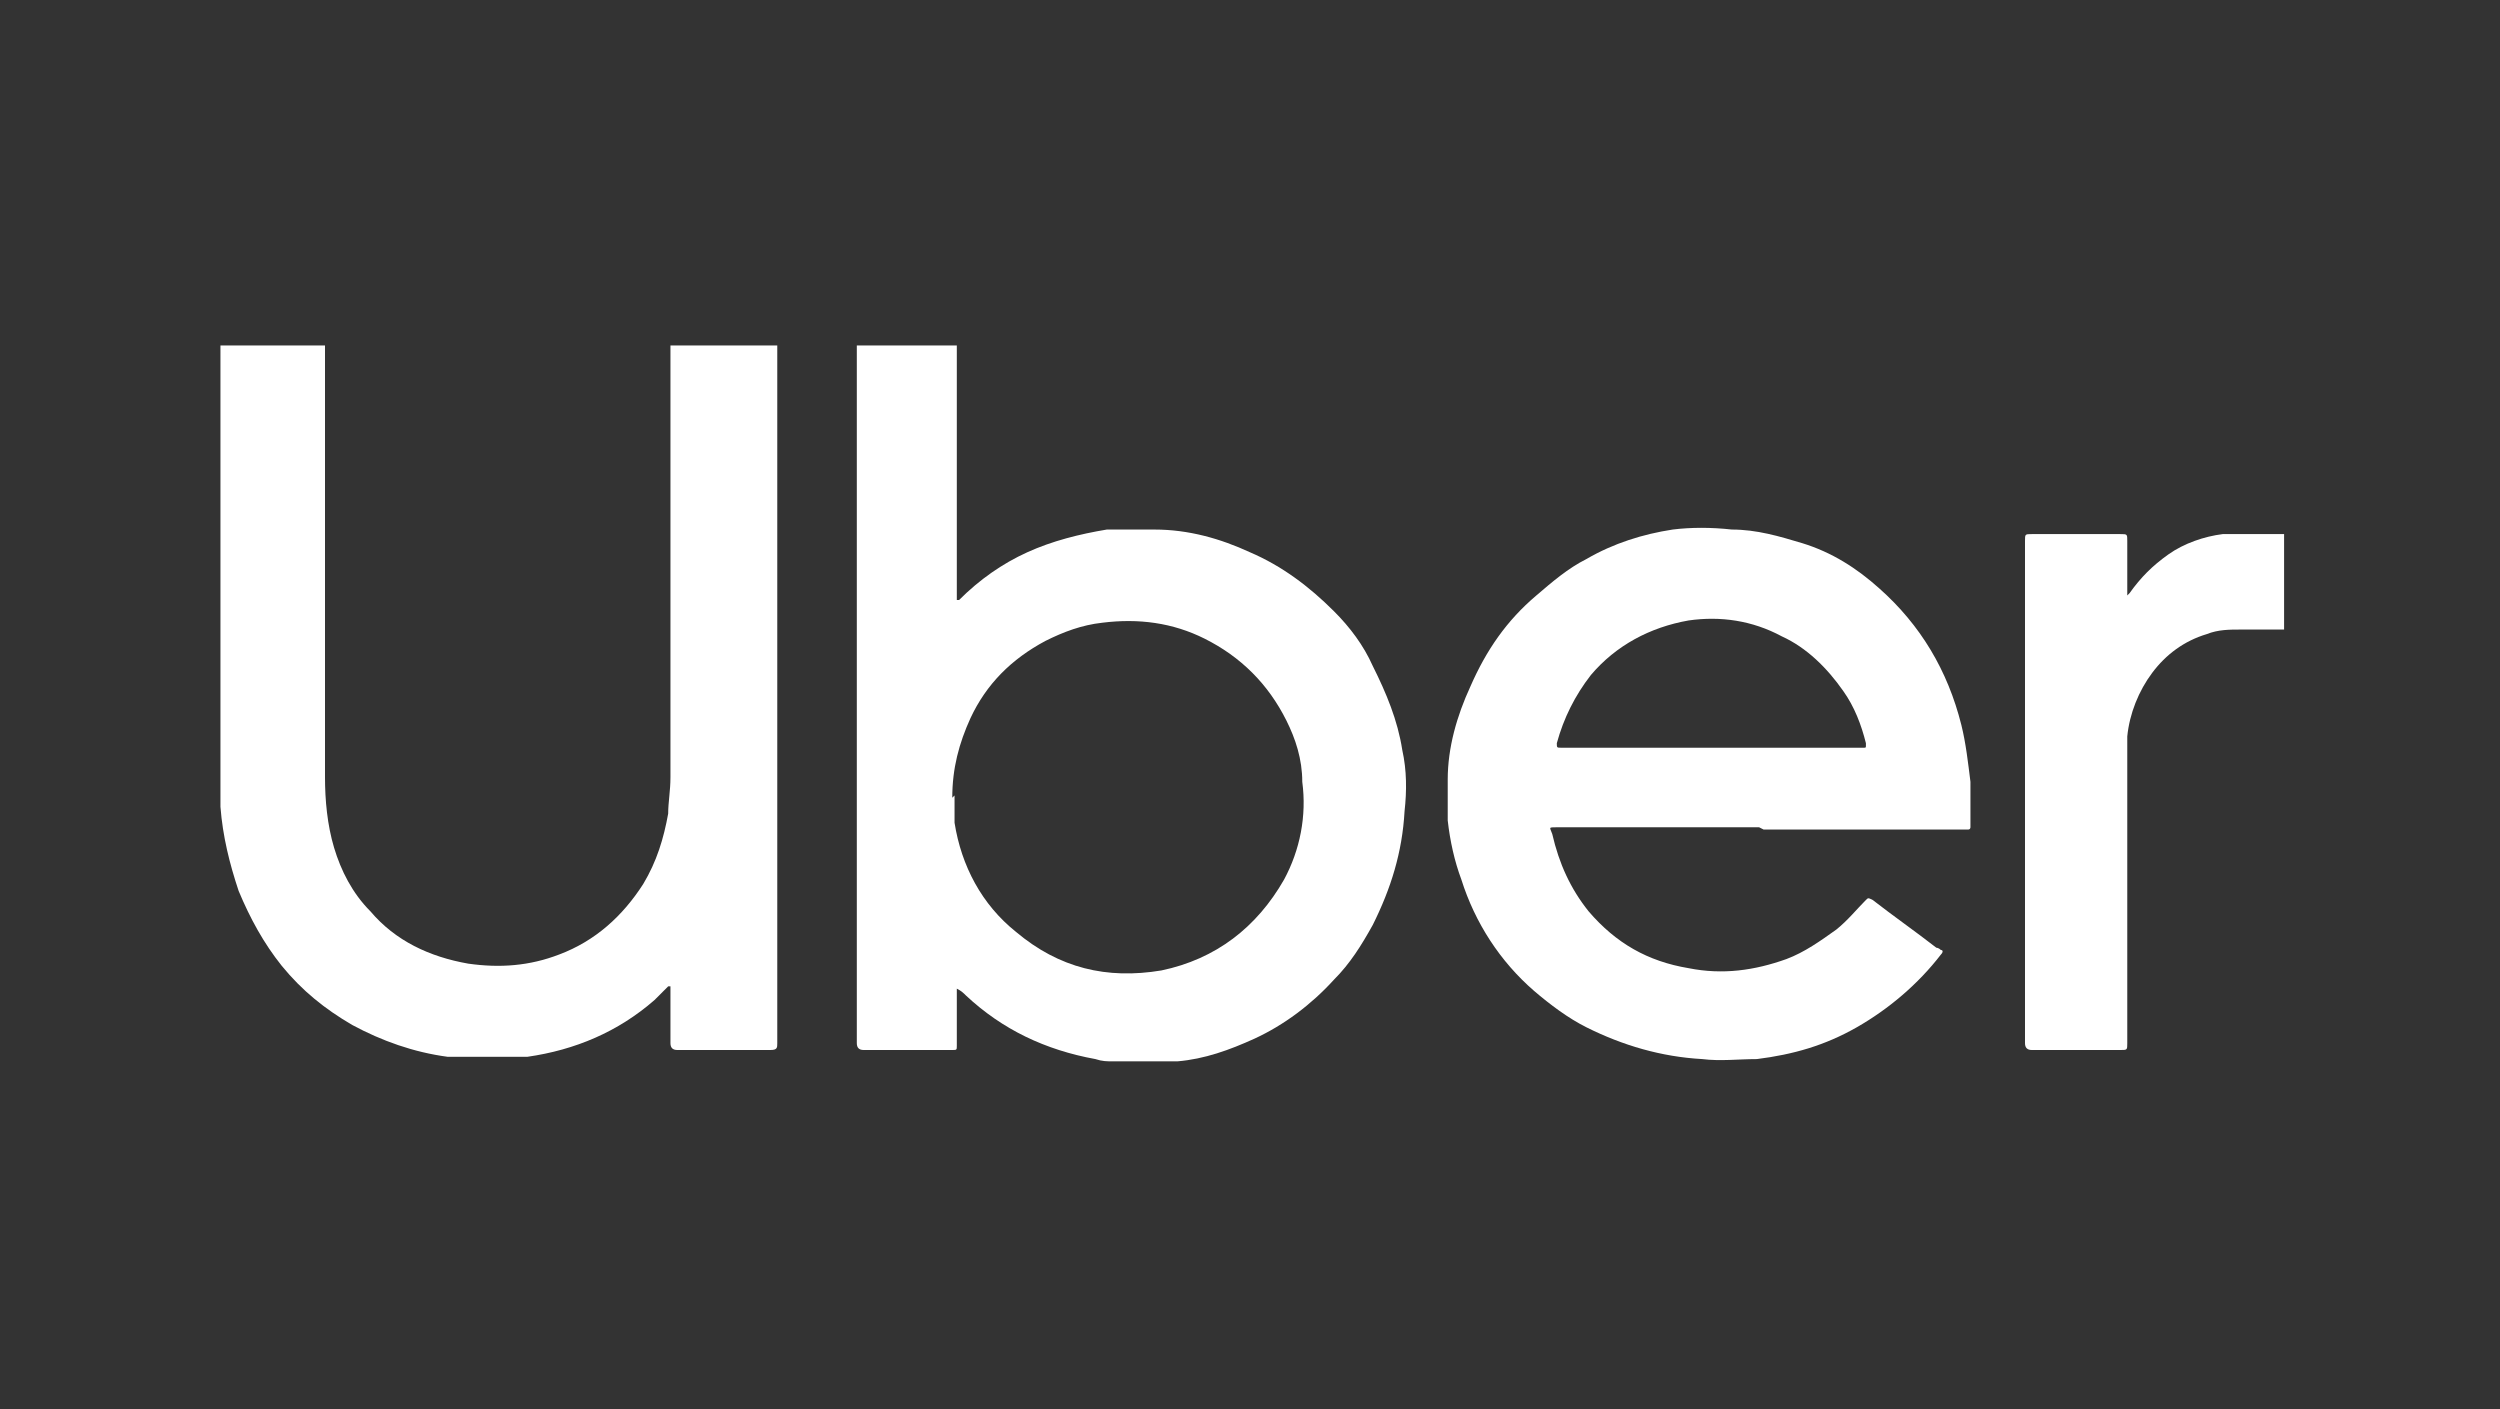
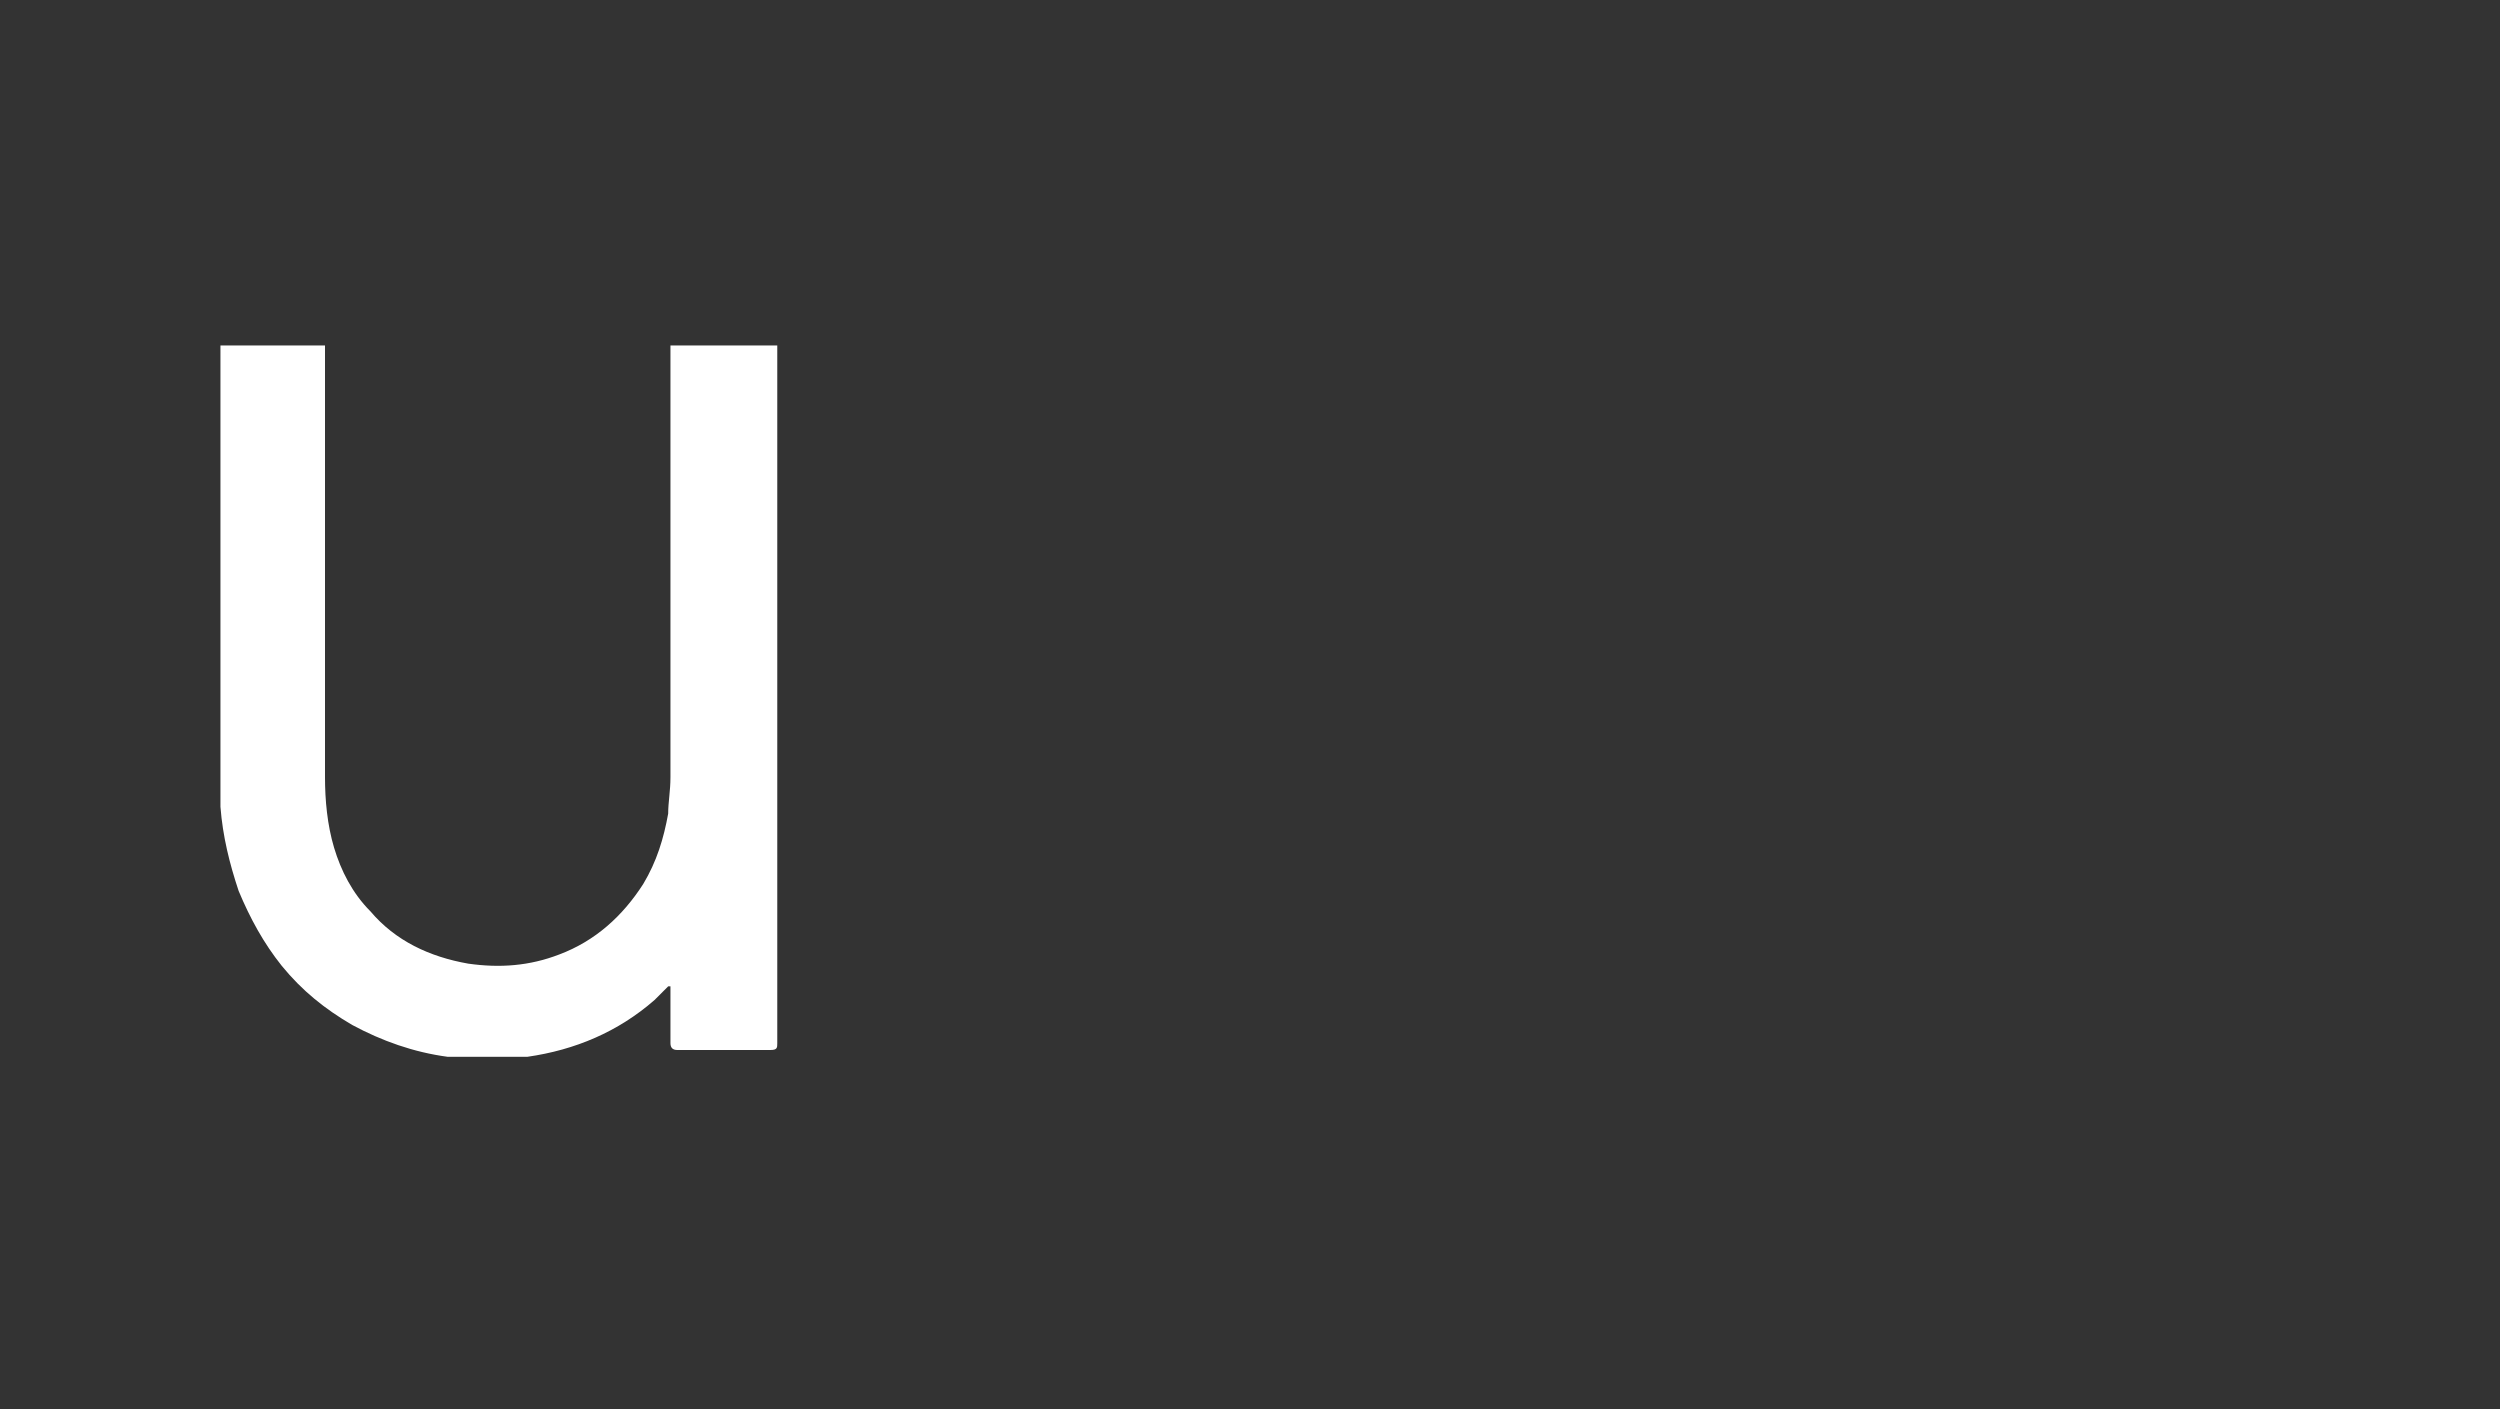
<svg xmlns="http://www.w3.org/2000/svg" version="1.1" viewBox="0 0 110 62">
  <rect x="0" y="0" width="110" height="62" fill="#333333" stroke="none" />
  <defs>
    <style>
      .cls-1 {
        fill: #fff;
      }
    </style>
  </defs>
  <g>
    <g id="Layer_1">
      <g id="_x36_J23V8.tif">
        <g>
          <path class="cls-1" d="M14.3,15.2c0,0,0,.2,0,.3,0,6.2,0,12.5,0,18.7,0,1,.1,2.1.4,3.1.3,1,.8,2,1.6,2.8,1.1,1.3,2.6,2,4.3,2.3,1.4.2,2.7.1,4-.4,1.6-.6,2.8-1.7,3.7-3.1.6-1,.9-2,1.1-3.1,0-.5.1-1,.1-1.6,0-6.2,0-12.5,0-18.7,0-.1,0-.2,0-.3h4.7c0,.1,0,.2,0,.3,0,8.7,0,17.5,0,26.2,0,1.4,0,2.8,0,4.2,0,.2,0,.3-.3.3-1.4,0-2.8,0-4.1,0q-.3,0-.3-.3c0-.8,0-1.5,0-2.3,0,0,0-.1,0-.2,0,0,0,0-.1,0-.2.2-.4.4-.6.6-1.6,1.4-3.5,2.2-5.6,2.5-.2,0-.5,0-.7,0h-2.1c-.2,0-.5,0-.7,0-1.5-.2-2.9-.7-4.2-1.4-1.2-.7-2.2-1.5-3.1-2.6-.8-1-1.4-2.1-1.9-3.3-.4-1.2-.7-2.4-.8-3.7,0-.2,0-.3,0-.5V15.2c1.6,0,3.1,0,4.7,0Z" />
-           <path class="cls-1" d="M42.1,15.2c0,0,0,.2,0,.3,0,3.6,0,7.1,0,10.7,0,0,0,.1,0,.2,0,0,0,0,.1,0,.9-.9,1.9-1.6,3-2.1,1.1-.5,2.3-.8,3.5-1,.7,0,1.4,0,2.1,0,1.5,0,2.9.4,4.2,1,1.4.6,2.6,1.5,3.7,2.6.7.7,1.3,1.5,1.7,2.4.6,1.2,1.1,2.4,1.3,3.7.2.9.2,1.8.1,2.7-.1,1.8-.6,3.4-1.4,5-.5.9-1,1.7-1.7,2.4-1,1.1-2.2,2-3.5,2.6-1.1.5-2.2.9-3.4,1-.2,0-.5,0-.7,0h-2s0,0-.1,0c-.3,0-.5,0-.8-.1-2.2-.4-4.1-1.3-5.7-2.8-.1-.1-.2-.2-.4-.3,0,0,0,.1,0,.2,0,.8,0,1.5,0,2.3,0,.2,0,.2-.2.2,0,0,0,0,0,0-1.3,0-2.6,0-3.9,0q-.3,0-.3-.3c0-10.2,0-20.3,0-30.5,0,0,0-.2,0-.2,1.5,0,3,0,4.5,0ZM42,35c0,.2,0,.4,0,.7,0,.2,0,.3,0,.5.3,1.9,1.2,3.6,2.7,4.8,1.9,1.6,4,2.1,6.4,1.7,2.4-.5,4.2-1.9,5.4-4,.7-1.3,1-2.8.8-4.3,0-1-.3-1.9-.7-2.7-.8-1.6-2-2.8-3.6-3.6-1.4-.7-2.9-.9-4.5-.7-.9.1-1.7.4-2.5.8-1.5.8-2.6,1.9-3.3,3.4-.5,1.1-.8,2.2-.8,3.5Z" />
-           <path class="cls-1" d="M100.4,27.7c-.6,0-1.2,0-1.8,0-.5,0-1,0-1.5.2-1,.3-1.8.9-2.4,1.7-.6.8-1,1.8-1.1,2.8,0,.4,0,.8,0,1.2,0,4.1,0,8.2,0,12.3,0,.3,0,.3-.3.3-1.3,0-2.6,0-3.9,0q-.3,0-.3-.3c0-7.4,0-14.7,0-22.1,0-.3,0-.3.3-.3,1.3,0,2.6,0,3.9,0,.3,0,.3,0,.3.3,0,.7,0,1.5,0,2.2,0,0,0,.1,0,.2,0,0,0,0,.1-.1.5-.7,1-1.2,1.7-1.7.7-.5,1.6-.8,2.4-.9.4,0,.9,0,1.3,0,.5,0,.9,0,1.4,0v4.2Z" />
-           <path class="cls-1" d="M77.4,36.4c-3,0-5.9,0-8.9,0-.4,0-.3,0-.2.3.3,1.3.8,2.4,1.6,3.4,1.2,1.4,2.6,2.2,4.4,2.5,1.5.3,2.9.1,4.3-.4.8-.3,1.5-.8,2.2-1.3.5-.4.9-.9,1.3-1.3.1-.1.1-.1.3,0,.9.7,1.9,1.4,2.8,2.1,0,0,.1,0,.2.1.1,0,.1.1,0,.2-1,1.3-2.3,2.4-3.7,3.2-1.4.8-2.8,1.2-4.4,1.4-.8,0-1.6.1-2.4,0-1.8-.1-3.5-.6-5.1-1.4-.8-.4-1.6-1-2.3-1.6-1.5-1.3-2.6-3-3.2-4.9-.3-.8-.5-1.7-.6-2.6,0-.6,0-1.2,0-1.8,0-1.4.4-2.8,1-4.1.7-1.6,1.6-2.9,2.9-4,.7-.6,1.4-1.2,2.2-1.6,1.2-.7,2.5-1.1,3.8-1.3.8-.1,1.7-.1,2.6,0,1.1,0,2.1.3,3.1.6,1.3.4,2.4,1.1,3.4,2,1.8,1.6,3,3.6,3.6,6,.2.8.3,1.7.4,2.5,0,.6,0,1.3,0,1.9,0,0,0,0,0,.1,0,0,0,.1-.1.1,0,0-.1,0-.2,0-2.9,0-5.9,0-8.8,0ZM75.2,32.9c2.2,0,4.4,0,6.6,0,0,0,.1,0,.2,0,.1,0,.1,0,.1-.1,0,0,0,0,0-.1-.2-.8-.5-1.6-1-2.3-.7-1-1.6-1.9-2.7-2.4-1.3-.7-2.7-.9-4.1-.7-1.7.3-3.2,1.1-4.3,2.4-.7.9-1.2,1.9-1.5,3,0,.2,0,.2.2.2,2.2,0,4.4,0,6.6,0Z" />
        </g>
      </g>
    </g>
  </g>
</svg>